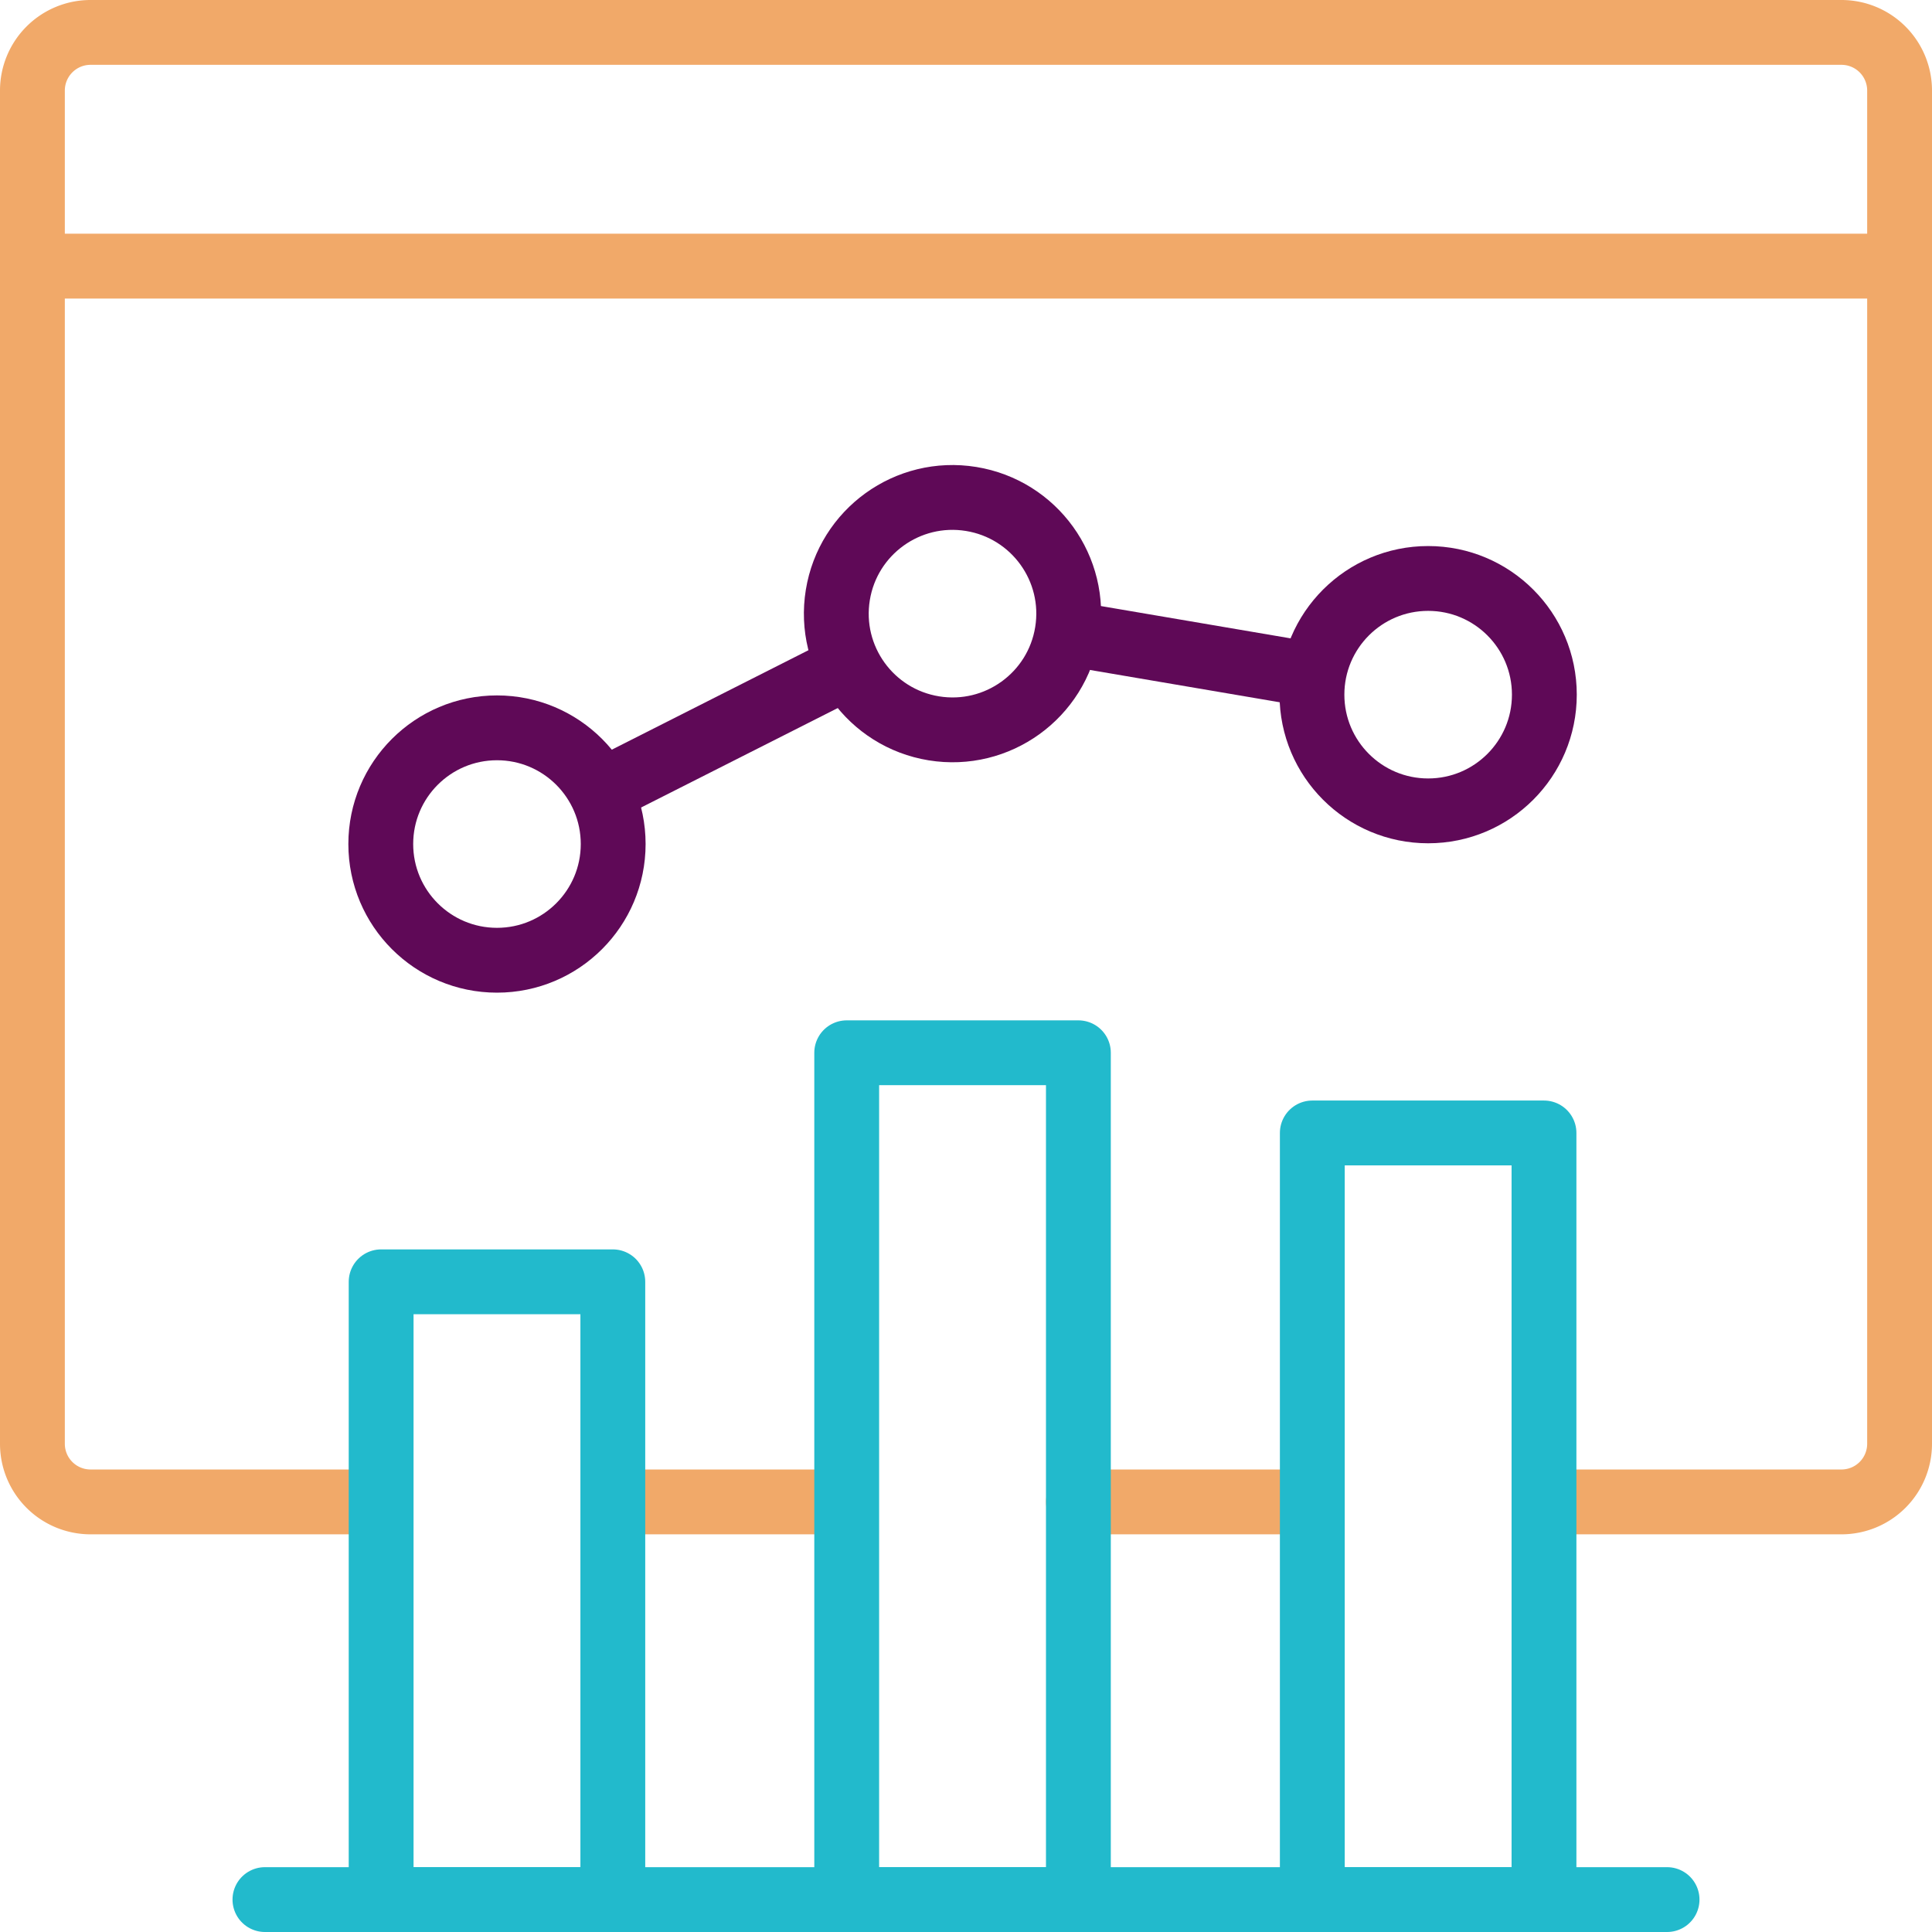
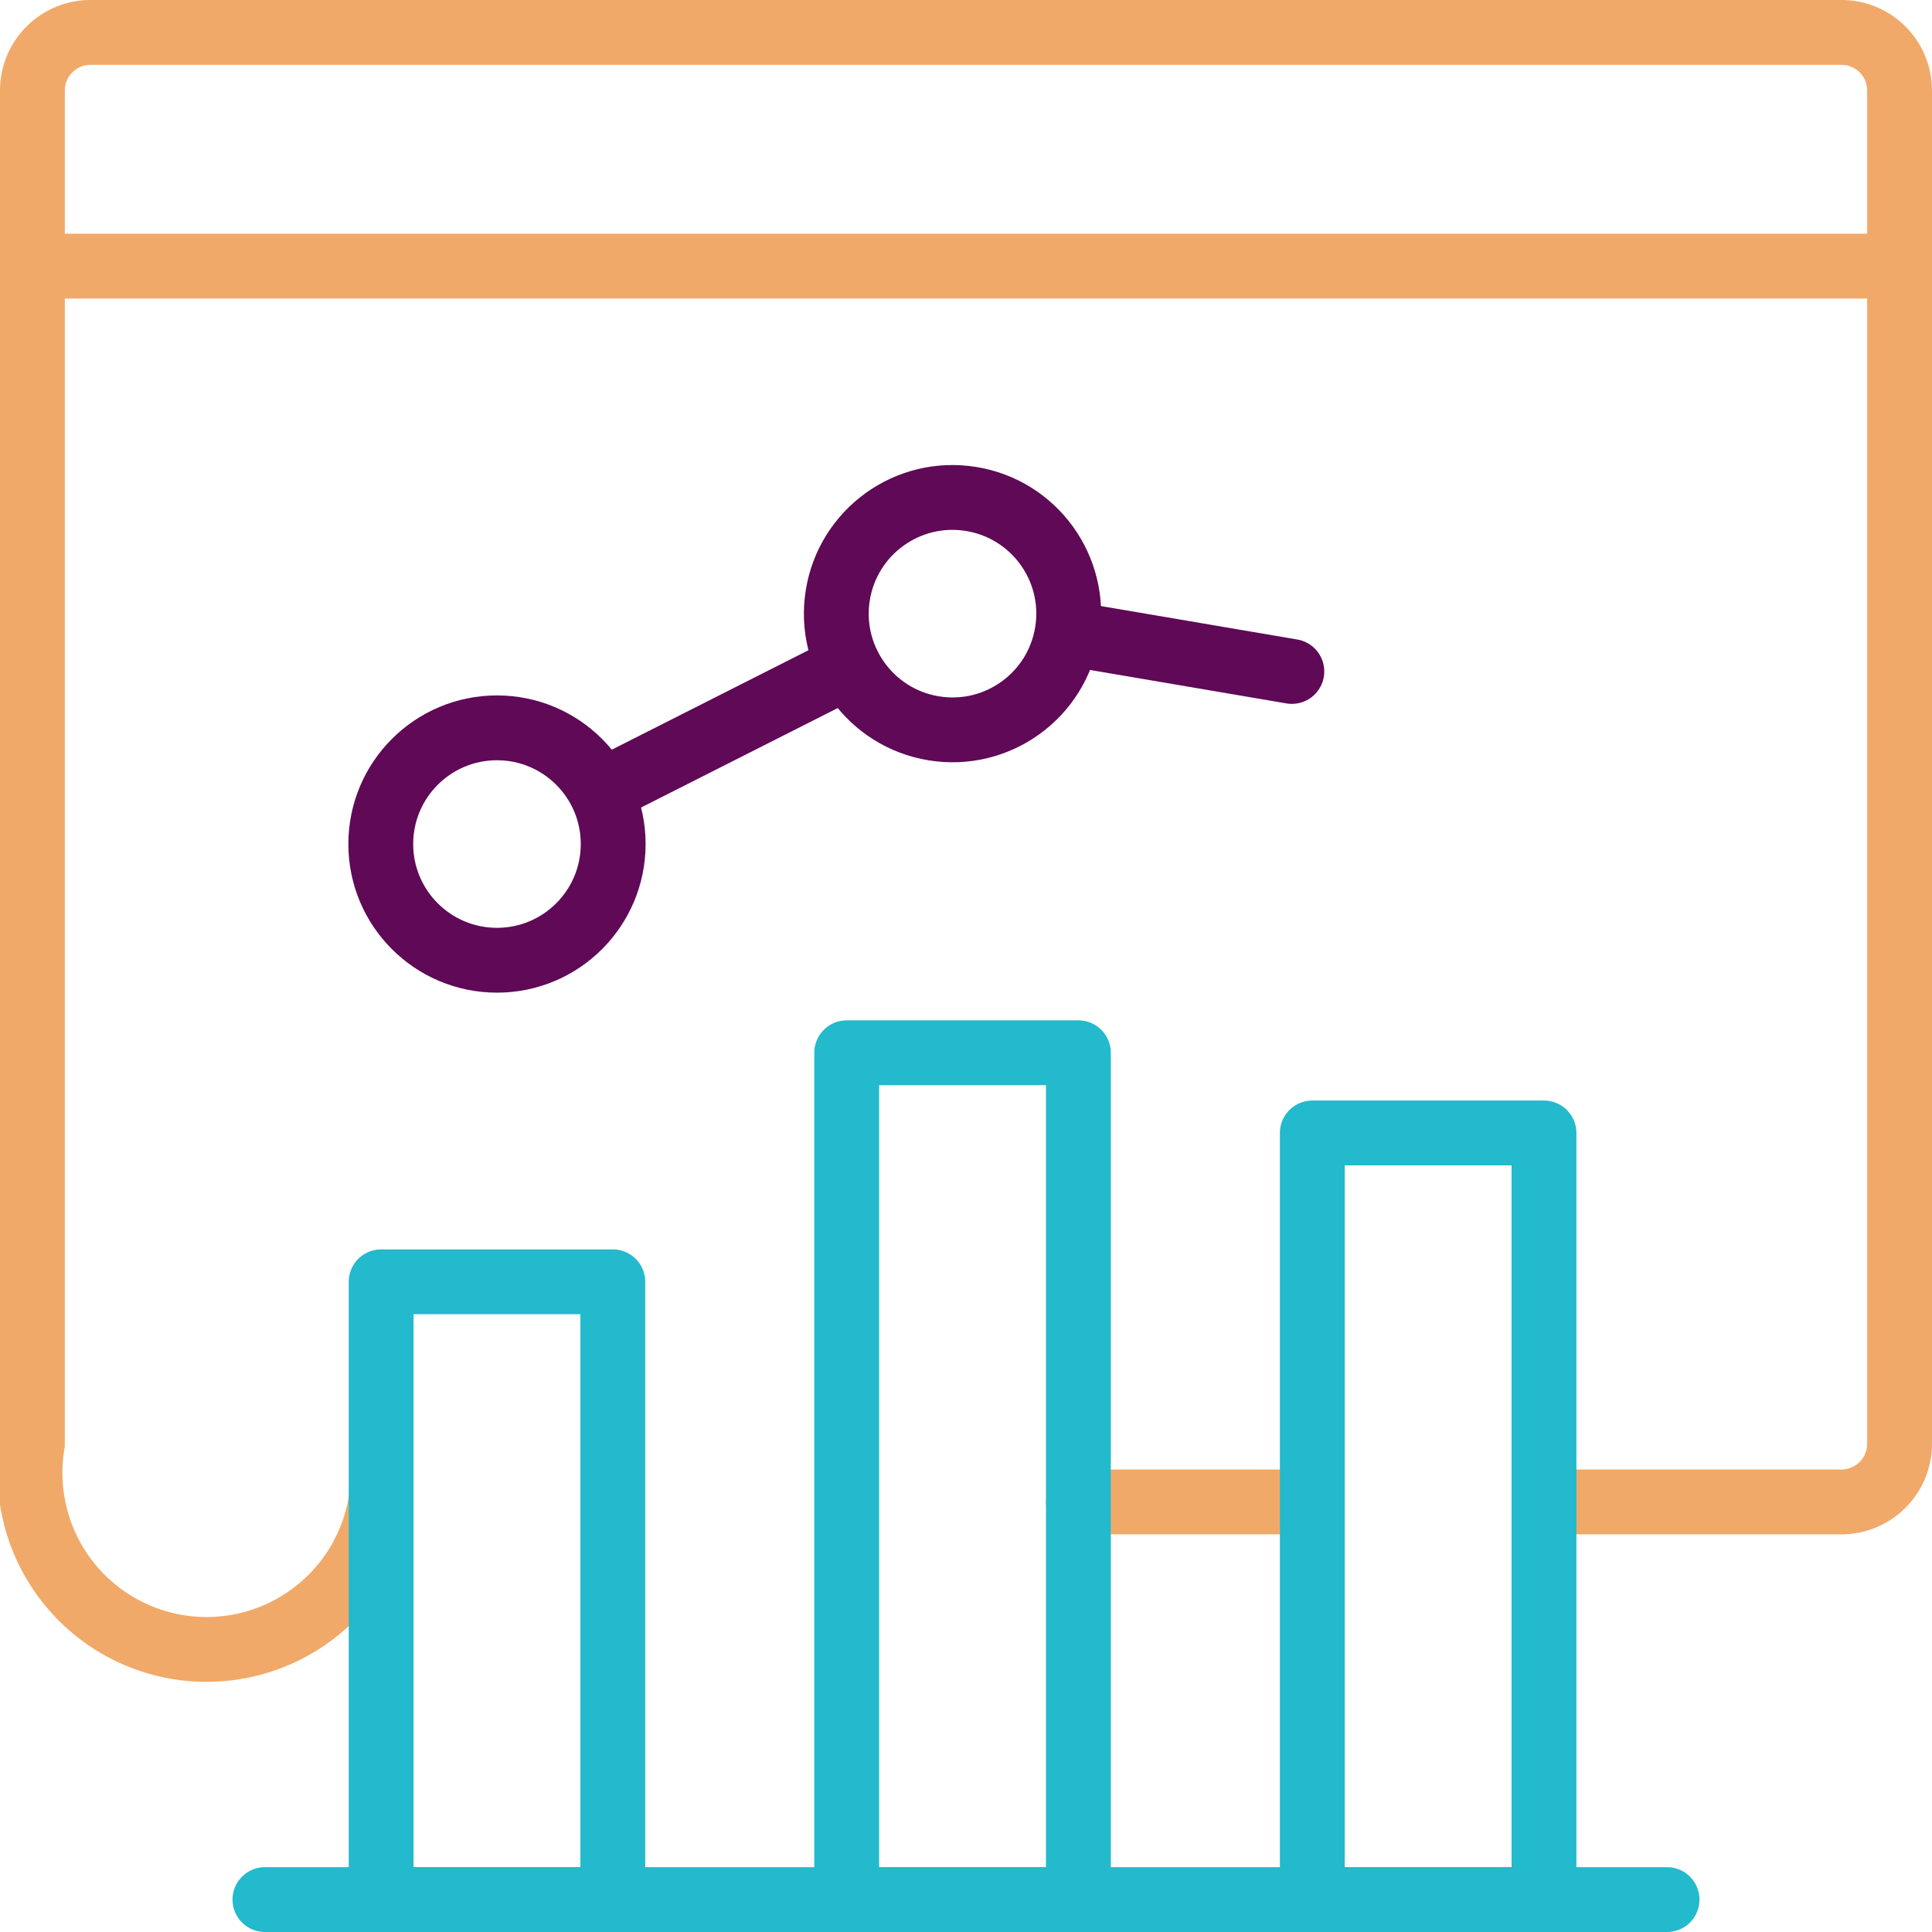
<svg xmlns="http://www.w3.org/2000/svg" width="74.5" height="74.5" viewBox="0 0 74.5 74.5">
  <g id="CH-Rounds-Feature-Icon-5" transform="translate(13343.25 -8095.75)">
-     <path id="Path_9544" data-name="Path 9544" d="M28.433,71.665H17.241A2.241,2.241,0,0,1,15,69.424V17.241A2.241,2.241,0,0,1,17.241,15H84.759A2.241,2.241,0,0,1,87,17.241V69.424a2.241,2.241,0,0,1-2.241,2.241H73.651" transform="translate(-13357 8082)" fill="none" stroke="#f1a969" stroke-linecap="round" stroke-linejoin="round" stroke-width="2.5" />
-     <line id="Line_552" data-name="Line 552" x1="8.316" transform="translate(-13319.316 8153.665)" fill="none" stroke="#f1a969" stroke-linecap="round" stroke-linejoin="round" stroke-width="2.5" />
+     <path id="Path_9544" data-name="Path 9544" d="M28.433,71.665A2.241,2.241,0,0,1,15,69.424V17.241A2.241,2.241,0,0,1,17.241,15H84.759A2.241,2.241,0,0,1,87,17.241V69.424a2.241,2.241,0,0,1-2.241,2.241H73.651" transform="translate(-13357 8082)" fill="none" stroke="#f1a969" stroke-linecap="round" stroke-linejoin="round" stroke-width="2.5" />
    <line id="Line_553" data-name="Line 553" x1="9.005" transform="translate(-13301.665 8153.665)" fill="none" stroke="#f1a969" stroke-linecap="round" stroke-linejoin="round" stroke-width="2.5" />
    <circle id="Ellipse_87" data-name="Ellipse 87" cx="4.481" cy="4.481" r="4.481" transform="matrix(0.16, -0.987, 0.987, 0.16, -13311.66, 8123.119)" fill="none" stroke="#5f0957" stroke-linecap="round" stroke-linejoin="round" stroke-width="2.5" />
    <circle id="Ellipse_88" data-name="Ellipse 88" cx="4.481" cy="4.481" r="4.481" transform="translate(-13328.567 8123.816)" fill="none" stroke="#5f0957" stroke-linecap="round" stroke-linejoin="round" stroke-width="2.5" />
-     <circle id="Ellipse_89" data-name="Ellipse 89" cx="4.481" cy="4.481" r="4.481" transform="translate(-13292.66 8118.056)" fill="none" stroke="#5f0957" stroke-linecap="round" stroke-linejoin="round" stroke-width="2.5" />
    <line id="Line_554" data-name="Line 554" x1="72" transform="translate(-13342 8106.012)" fill="none" stroke="#f1a969" stroke-linecap="round" stroke-linejoin="round" stroke-width="2.5" />
    <line id="Line_555" data-name="Line 555" x1="54.068" transform="translate(-13333.034 8169)" fill="none" stroke="#22bacc" stroke-linecap="round" stroke-linejoin="round" stroke-width="2.5" />
    <rect id="Rectangle_1883" data-name="Rectangle 1883" width="8.934" height="29.562" transform="translate(-13292.646 8139.438)" fill="none" stroke="#22bacc" stroke-linecap="round" stroke-linejoin="round" stroke-width="2.5" />
    <rect id="Rectangle_1884" data-name="Rectangle 1884" width="8.934" height="32.654" transform="translate(-13310.6 8136.346)" fill="none" stroke="#22bacc" stroke-linecap="round" stroke-linejoin="round" stroke-width="2.5" />
    <rect id="Rectangle_1885" data-name="Rectangle 1885" width="8.934" height="23.822" transform="translate(-13328.553 8145.178)" fill="none" stroke="#22bacc" stroke-linecap="round" stroke-linejoin="round" stroke-width="2.5" />
    <line id="Line_556" data-name="Line 556" y1="4.206" x2="8.316" transform="translate(-13319.316 8121.68)" fill="none" stroke="#5f0957" stroke-linecap="round" stroke-linejoin="round" stroke-width="2.5" />
    <line id="Line_557" data-name="Line 557" x1="8.044" y1="1.37" transform="translate(-13301.479 8120.272)" fill="none" stroke="#5f0957" stroke-linecap="round" stroke-linejoin="round" stroke-width="2.5" />
  </g>
</svg>